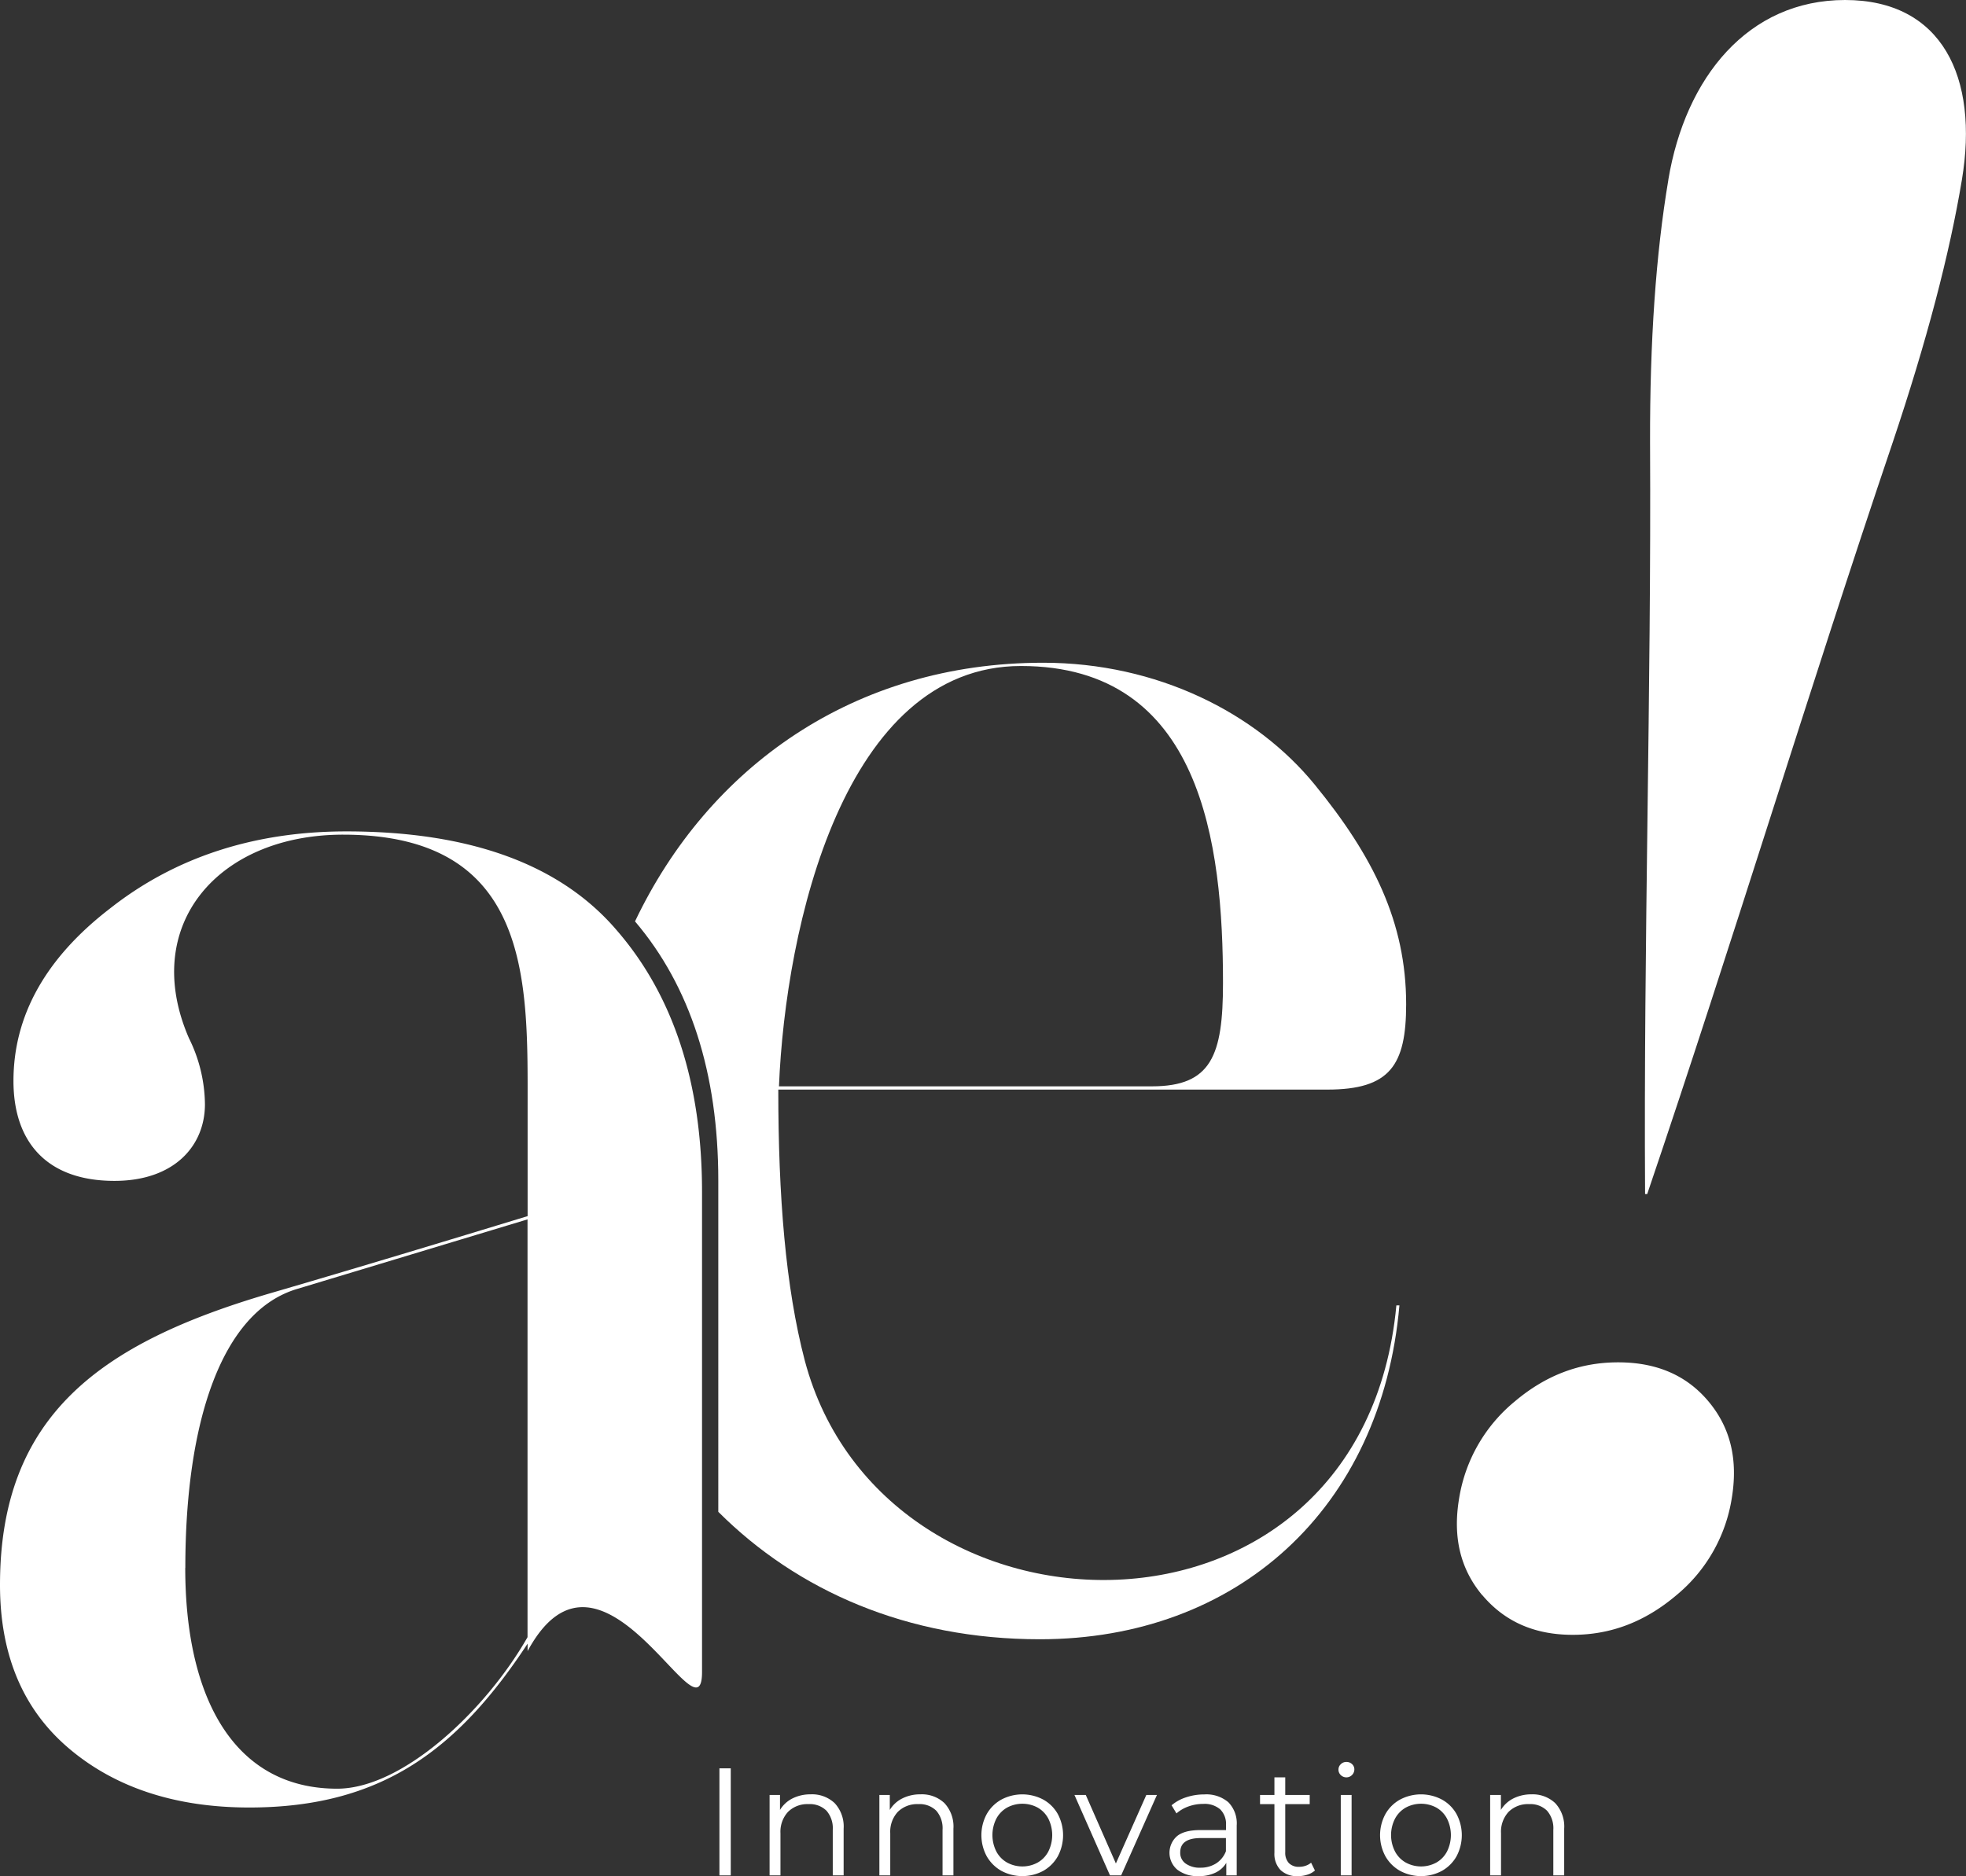
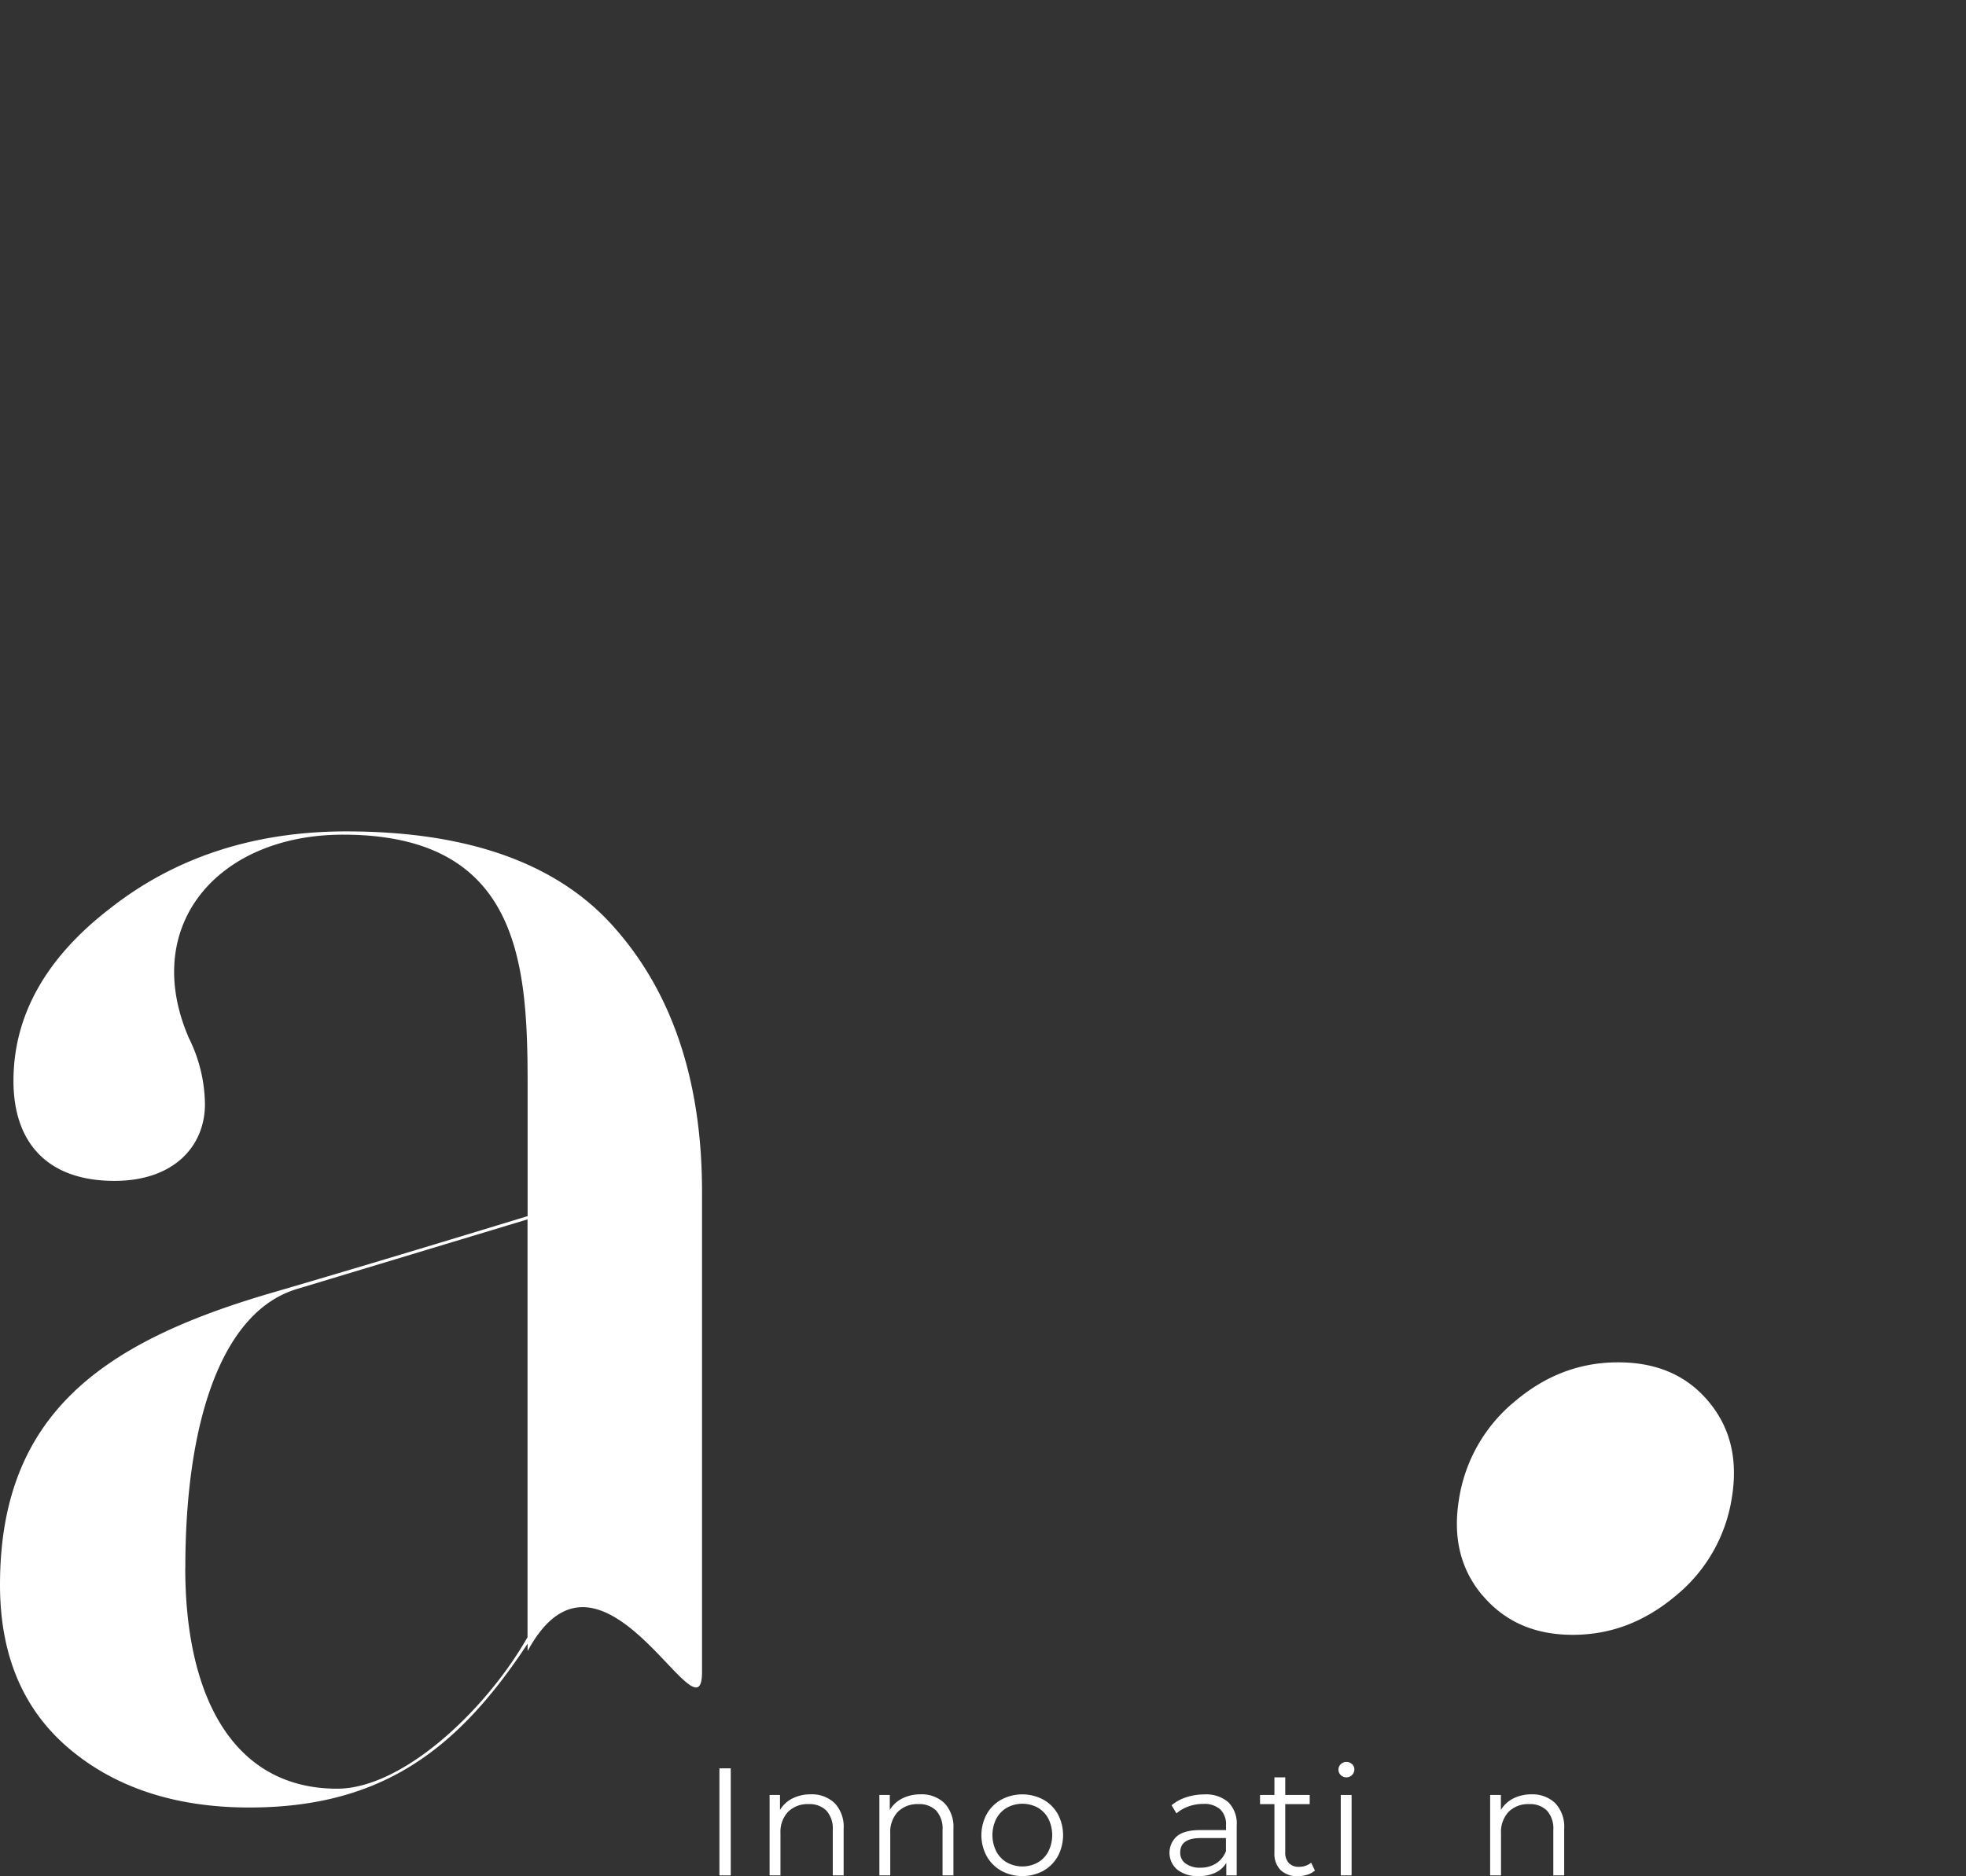
<svg xmlns="http://www.w3.org/2000/svg" viewBox="0 0 470.25 448.84">
  <rect x="0" y="0" width="470.25" height="448.84" fill="#333333" stroke="none" />
  <defs>
    <style>.cls-1{fill:none;}.cls-2{clip-path:url(#clip-path);}.cls-3,.cls-4{fill:#fff;}.cls-3{fill-rule:evenodd;}</style>
    <clipPath id="clip-path" transform="translate(0 0)">
      <rect class="cls-1" width="470.25" height="458.24" />
    </clipPath>
  </defs>
  <g id="Camada_2" data-name="Camada 2">
    <g id="Camada_1-2" data-name="Camada 1">
      <g class="cls-2">
        <path class="cls-3" d="M354.57,381.63c5.37,6.35,12.5,9.48,21.62,9.48s17.3-3.13,24.79-9.48a37.66,37.66,0,0,0,13.23-23.11c1.54-9.22-.23-16.87-5.52-23.21s-12.51-9.39-21.64-9.39-17.28,3.05-24.77,9.39A37.7,37.7,0,0,0,349,358.52c-1.52,9.12.25,16.77,5.54,23.11" transform="translate(0 0)" />
-         <path class="cls-3" d="M399.06,43c-3,17.82-4.44,38.68-4.38,62.84.31,59.73-1.56,119.8-1.19,179.82H394c20.37-60,38.51-120.09,58.72-179.82,8.11-24.16,13.59-45,16.55-62.84,4.09-24.51-4.74-43-27.94-43s-38.2,18.51-42.28,43" transform="translate(0 0)" />
        <path class="cls-3" d="M0,379.16c0,16.6,5.39,29.64,16.34,39s25.38,14.26,43.28,14.26c31.81,0,50-14,66.58-39.2V395c17.69-32.72,41.72,23.1,41.72,5V285.12c0-26-6.87-46.93-20.34-62.49-13.47-15.82-35.11-23.73-64.75-23.73-22,0-40.94,6.17-56.5,18.43-15.47,11.9-23.11,25.72-23.11,41.28,0,14.52,7.9,23.9,24.16,23.9,14.25,0,21.64-8.34,21.64-18.34a36.3,36.3,0,0,0-3.83-15.81c-11.73-27,7-48.68,36.86-48.68,45.45,0,44.15,35.73,44.15,65.54v25.72c-19.38,5.91-40.33,12.26-62.06,18.6C24.42,321.28,0,338.4,0,379.16m44.33-4.09c0-34.93,8.69-61.44,26.85-66.74l55-16.61v99.95c-10,17.56-29.9,36.25-45.54,36.25-24.34,0-36.33-21.21-36.33-52.85" transform="translate(0 0)" />
-         <path class="cls-3" d="M171.81,361.68c18.89,18.88,45.2,30.49,76.92,30.49,47.1,0,81.7-31.12,86-79.87H334c-8.08,86.47-122.64,84.13-141.5,13.21-4.6-17.56-6.34-39.29-6.34-64.84H317.48c15,0,18.86-5.82,18.86-20.42,0-19.65-7.91-35.47-21.91-52.59s-37.63-29.11-64.92-29.11c-45.3,0-80.06,25-97.62,61.88,13.19,15.5,19.92,36.29,19.92,62Zm14.51-101.79c1.57-38.24,15.56-100.56,57.89-100.56,43.28,0,48.32,42.67,48.32,75.87,0,17.3-2.78,24.69-17,24.69Z" transform="translate(0 0)" />
        <path class="cls-4" d="M172.08,423.05h2.71v25.61h-2.71Z" transform="translate(0 0)" />
        <path class="cls-4" d="M199.65,431.38a8.22,8.22,0,0,1,2.14,6.12v11.16h-2.6v-10.9a6.37,6.37,0,0,0-1.5-4.57,5.64,5.64,0,0,0-4.28-1.58,6.59,6.59,0,0,0-4.92,1.85,7,7,0,0,0-1.81,5.1v10.1h-2.6V429.42h2.49V433a7.31,7.31,0,0,1,2.94-2.73,9.53,9.53,0,0,1,4.37-1A7.85,7.85,0,0,1,199.65,431.38Z" transform="translate(0 0)" />
        <path class="cls-4" d="M225.91,431.38a8.22,8.22,0,0,1,2.14,6.12v11.16h-2.6v-10.9a6.37,6.37,0,0,0-1.5-4.57,5.64,5.64,0,0,0-4.28-1.58,6.59,6.59,0,0,0-4.92,1.85,7,7,0,0,0-1.81,5.1v10.1h-2.6V429.42h2.49V433a7.27,7.27,0,0,1,2.95-2.73,9.48,9.48,0,0,1,4.37-1A7.84,7.84,0,0,1,225.91,431.38Z" transform="translate(0 0)" />
        <path class="cls-4" d="M239.53,447.58a9.26,9.26,0,0,1-3.51-3.49,10.6,10.6,0,0,1,0-10.1,9.07,9.07,0,0,1,3.51-3.47,10.69,10.69,0,0,1,10,0,9,9,0,0,1,3.49,3.47,10.75,10.75,0,0,1,0,10.1,9.14,9.14,0,0,1-3.49,3.49,10.61,10.61,0,0,1-10,0Zm8.69-2a6.49,6.49,0,0,0,2.54-2.65,8.79,8.79,0,0,0,0-7.83,6.55,6.55,0,0,0-2.54-2.65,7.73,7.73,0,0,0-7.35,0,6.6,6.6,0,0,0-2.56,2.65,8.71,8.71,0,0,0,0,7.83,6.54,6.54,0,0,0,2.56,2.65,7.65,7.65,0,0,0,7.35,0Z" transform="translate(0 0)" />
-         <path class="cls-4" d="M276.73,429.42l-8.56,19.24H265.5L257,429.42h2.71l7.2,16.39,7.28-16.39Z" transform="translate(0 0)" />
        <path class="cls-4" d="M293.81,431.16a7.23,7.23,0,0,1,2,5.57v11.93h-2.49v-3a6,6,0,0,1-2.58,2.34,9,9,0,0,1-4,.84,7.93,7.93,0,0,1-5.12-1.53,5.3,5.3,0,0,1-.13-8c1.18-1,3.07-1.49,5.65-1.49h6.11v-1.18a4.91,4.91,0,0,0-1.39-3.78,5.73,5.73,0,0,0-4.06-1.3,10.36,10.36,0,0,0-3.51.6,8.92,8.92,0,0,0-2.89,1.67l-1.17-1.94a10.24,10.24,0,0,1,3.51-1.92,13.67,13.67,0,0,1,4.32-.68A8.1,8.1,0,0,1,293.81,431.16Zm-2.92,14.63a6,6,0,0,0,2.34-2.91v-3.15h-6q-4.94,0-4.93,3.44a3.12,3.12,0,0,0,1.28,2.65,5.77,5.77,0,0,0,3.58,1A6.87,6.87,0,0,0,290.89,445.79Z" transform="translate(0 0)" />
        <path class="cls-4" d="M314.52,447.49a4.88,4.88,0,0,1-1.81,1,7.06,7.06,0,0,1-2.25.35,5.65,5.65,0,0,1-4.17-1.46,5.57,5.57,0,0,1-1.46-4.13V431.61h-3.44v-2.19h3.44v-4.21h2.59v4.21h5.85v2.19h-5.85V443.1a3.62,3.62,0,0,0,.86,2.61,3.26,3.26,0,0,0,2.47.9,4.51,4.51,0,0,0,1.55-.26,3.75,3.75,0,0,0,1.3-.73Z" transform="translate(0 0)" />
        <path class="cls-4" d="M320.7,424.66a1.76,1.76,0,0,1-.55-1.31,1.73,1.73,0,0,1,.55-1.28,1.82,1.82,0,0,1,1.35-.55,1.9,1.9,0,0,1,1.36.53,1.69,1.69,0,0,1,.54,1.26,1.91,1.91,0,0,1-3.25,1.35Zm0,4.76h2.59v19.24h-2.59Z" transform="translate(0 0)" />
-         <path class="cls-4" d="M334.89,447.58a9.19,9.19,0,0,1-3.51-3.49,10.6,10.6,0,0,1,0-10.1,9,9,0,0,1,3.51-3.47,10.67,10.67,0,0,1,10,0,8.91,8.91,0,0,1,3.5,3.47,10.75,10.75,0,0,1,0,10.1,9.1,9.1,0,0,1-3.5,3.49,10.59,10.59,0,0,1-10,0Zm8.69-2a6.49,6.49,0,0,0,2.54-2.65,8.79,8.79,0,0,0,0-7.83,6.55,6.55,0,0,0-2.54-2.65,7.73,7.73,0,0,0-7.35,0,6.6,6.6,0,0,0-2.56,2.65,8.62,8.62,0,0,0,0,7.83,6.54,6.54,0,0,0,2.56,2.65,7.65,7.65,0,0,0,7.35,0Z" transform="translate(0 0)" />
        <path class="cls-4" d="M372,431.38a8.22,8.22,0,0,1,2.14,6.12v11.16h-2.6v-10.9a6.37,6.37,0,0,0-1.5-4.57,5.64,5.64,0,0,0-4.28-1.58,6.59,6.59,0,0,0-4.92,1.85,7,7,0,0,0-1.81,5.1v10.1h-2.6V429.42H359V433a7.31,7.31,0,0,1,2.94-2.73,9.55,9.55,0,0,1,4.38-1A7.84,7.84,0,0,1,372,431.38Z" transform="translate(0 0)" />
      </g>
    </g>
  </g>
</svg>